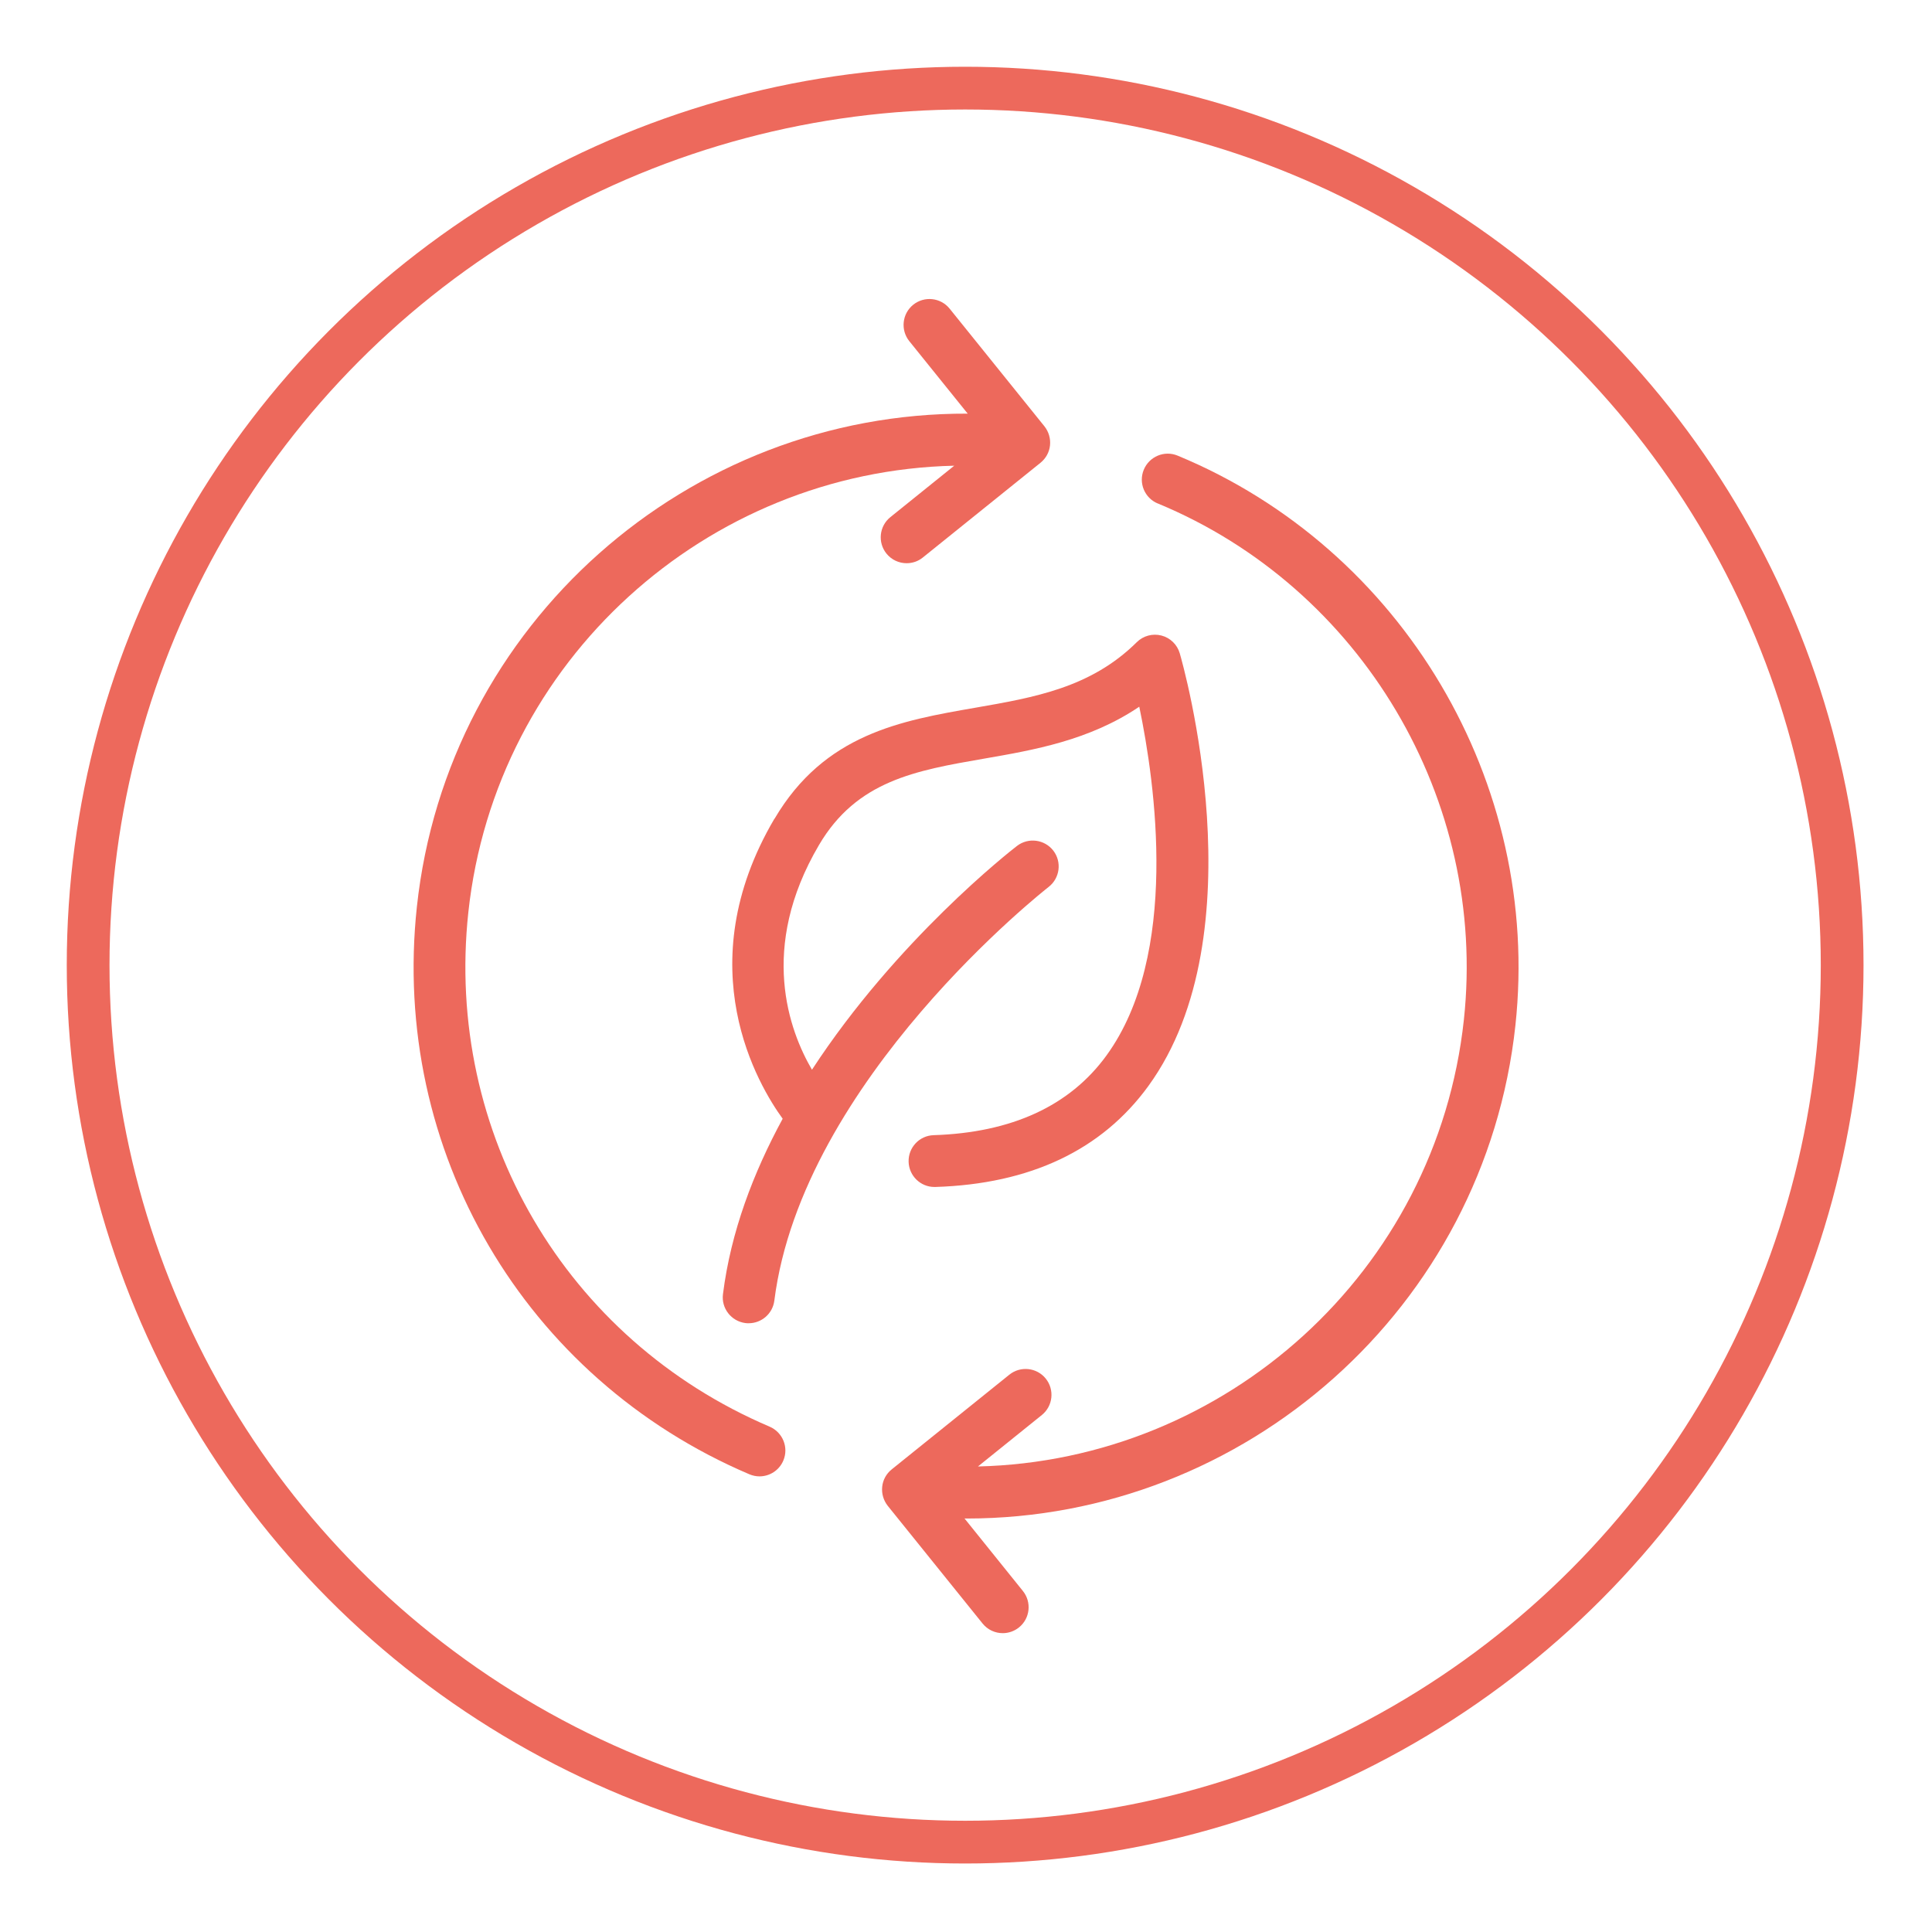
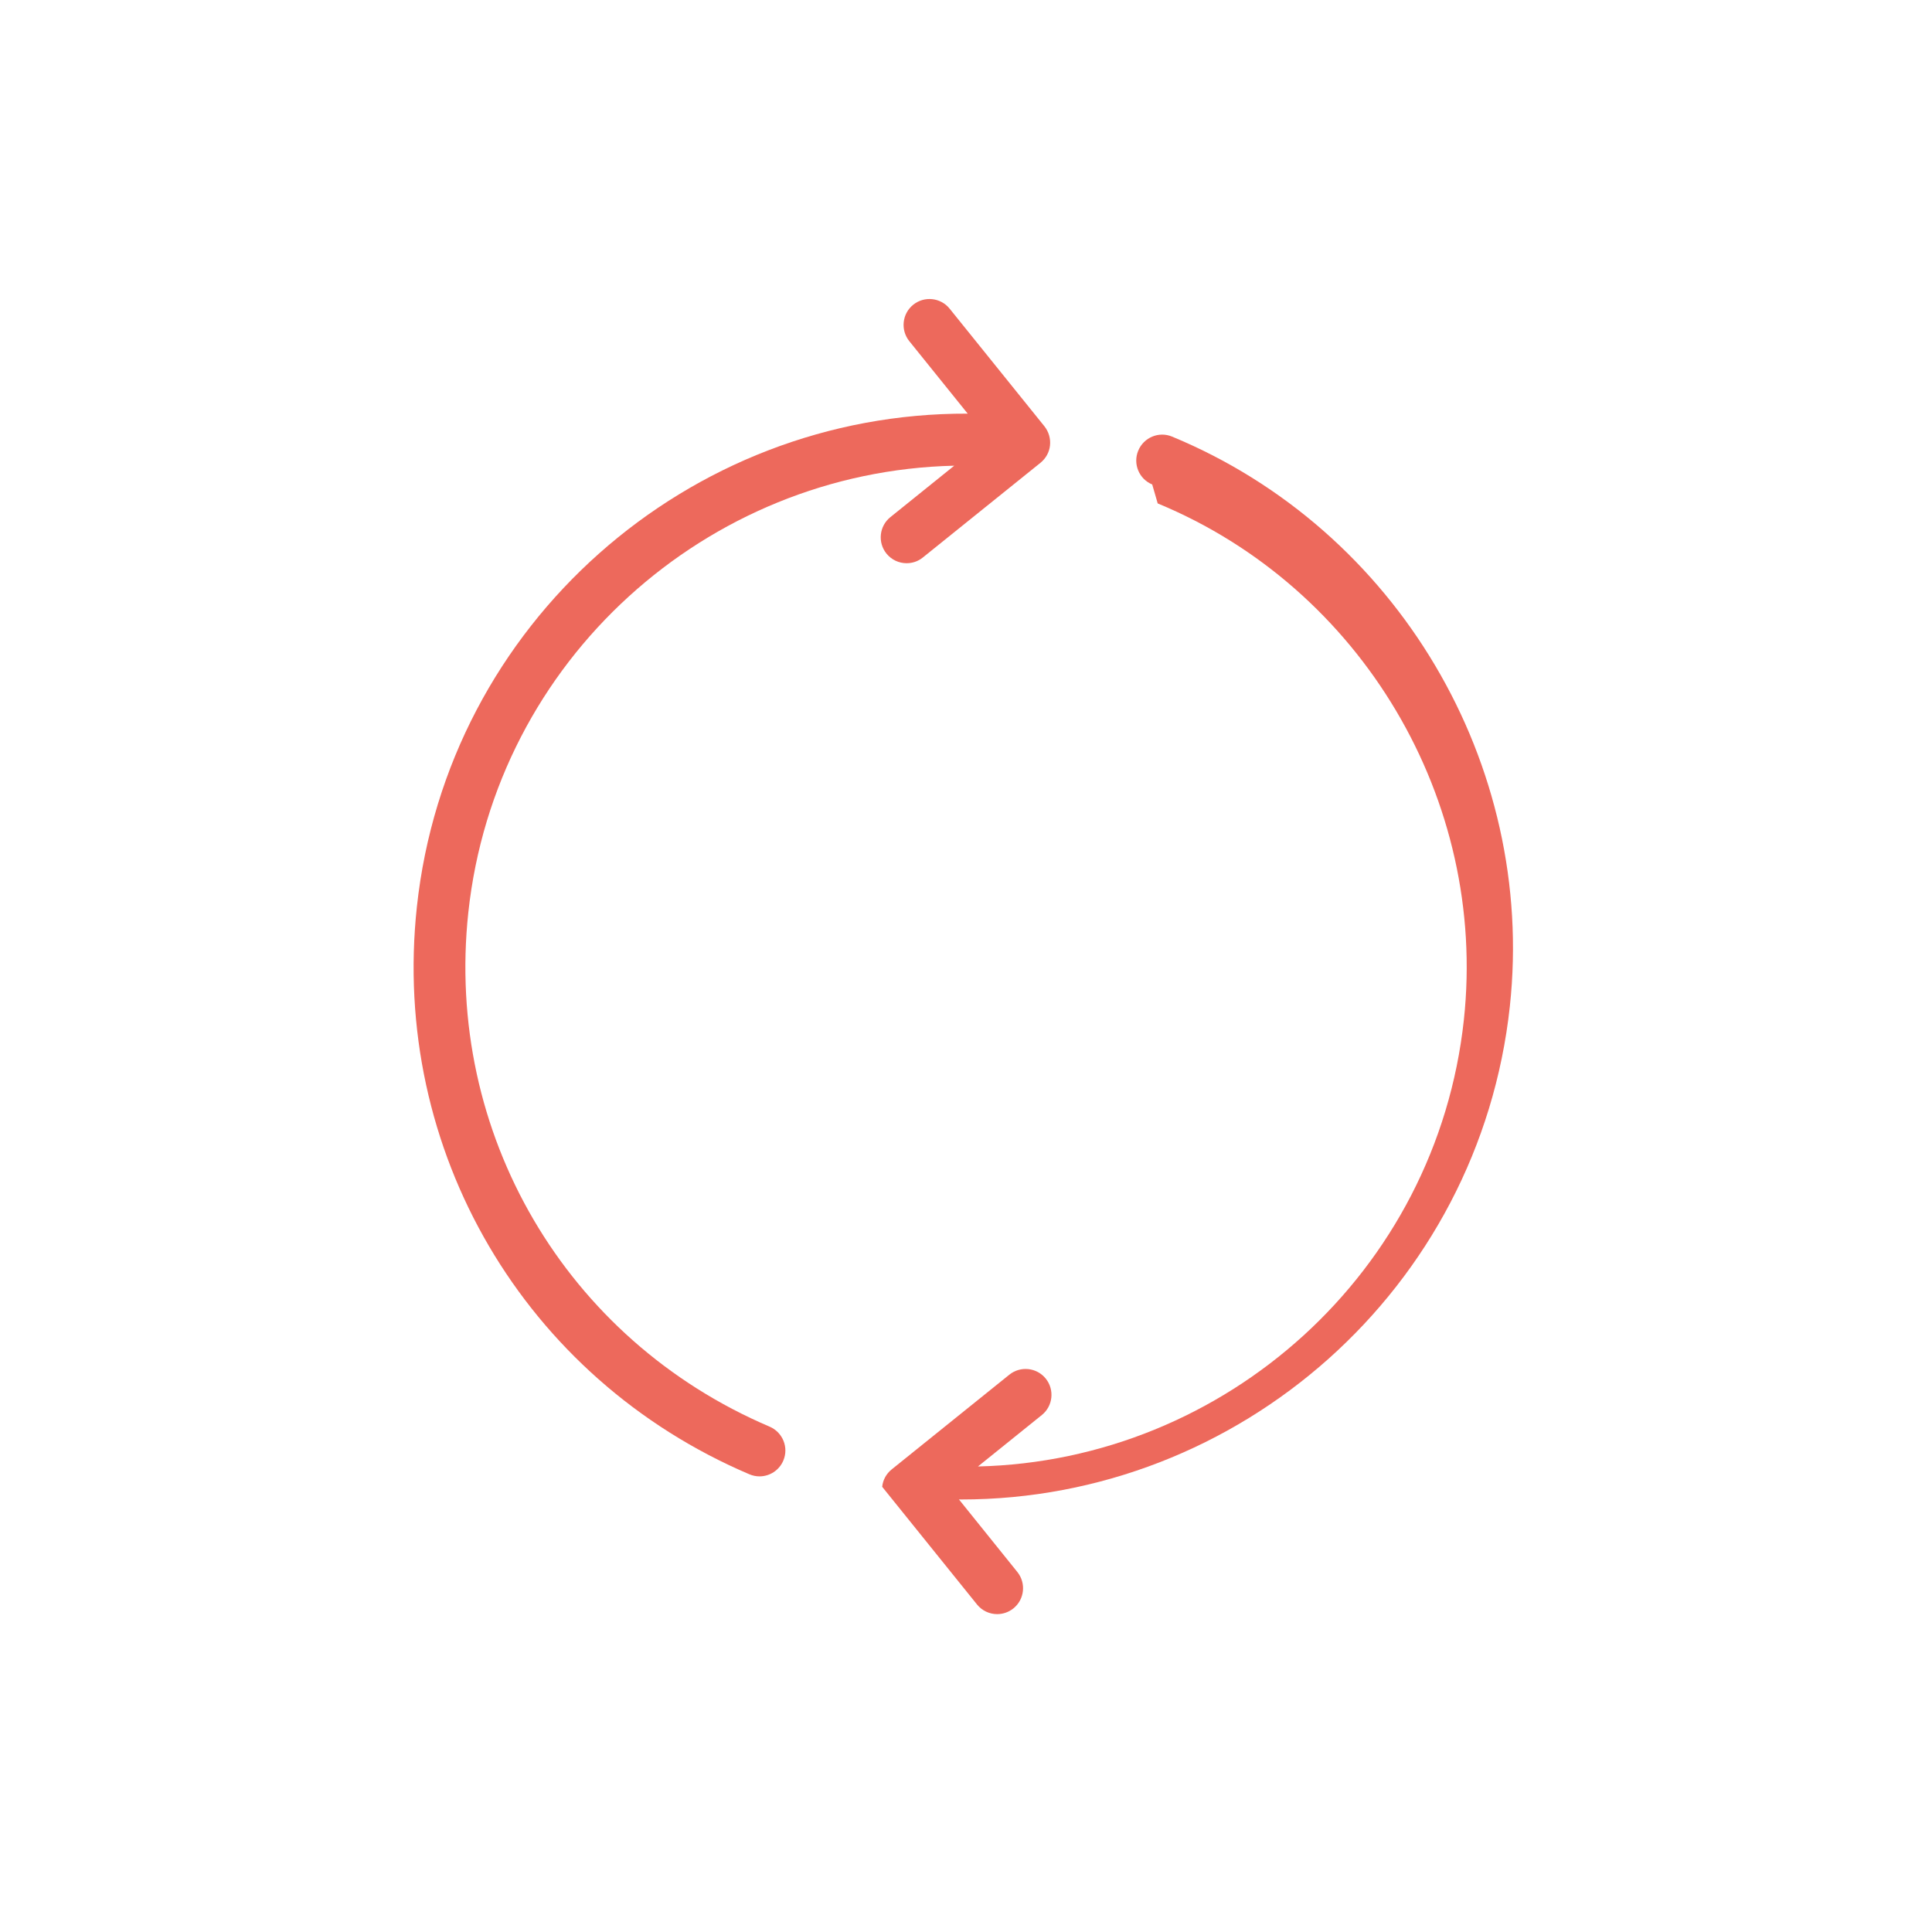
<svg xmlns="http://www.w3.org/2000/svg" clip-rule="evenodd" fill-rule="evenodd" version="1.1" viewBox="0 0 640 640" xml:space="preserve">
  <defs>
    <style type="text/css">
   
    .fil0 {fill:#ED695C;fill-rule:nonzero}
   
  </style>
    <style type="text/css">
   
    .fil0 {fill:#ED695C;fill-rule:nonzero}
   
  </style>
    <style type="text/css">
   
    .fil0 {fill:#ED695C;fill-rule:nonzero}
   
  </style>
  </defs>
  <g transform="translate(22.076 -101.23)">
-     <circle cx="297.64" cy="420.94" r="290.52" fill="none" stroke="#ed695c" stroke-width="14.16px" />
-   </g>
+     </g>
  <g transform="matrix(2.879 0 0 2.879 137.03 99.05)" clip-rule="evenodd" fill-rule="evenodd" image-rendering="optimizeQuality" shape-rendering="geometricPrecision" text-rendering="geometricPrecision">
-     <path class="fil0" d="m41.51 59.8c-10.05 17.08-1.8 30.74 0.95 34.52-3.37 6.2-5.97 13.01-6.87 20.18-0.21 1.63 0.95 3.12 2.58 3.33 0.13 0.02 0.25 0.02 0.38 0.02 1.48 0 2.76-1.1 2.95-2.6 3.22-25.42 31.28-47.38 31.56-47.6 1.3-1.01 1.54-2.88 0.54-4.18-1.01-1.3-2.88-1.54-4.18-0.54-0.82 0.63-13.85 10.83-23.59 25.75-2.6-4.45-6.18-13.99 0.81-25.86 4.35-7.4 11.13-8.57 18.97-9.93 5.76-1 12.14-2.1 17.88-5.98 1.84 8.81 4.66 28.54-3.78 40.14-4.21 5.79-10.9 8.87-19.88 9.16-1.64 0.05-2.93 1.42-2.88 3.07 0.05 1.61 1.37 2.89 2.97 2.89h0.1c10.92-0.34 19.17-4.25 24.52-11.62 12.77-17.58 3.99-48.47 3.61-49.78-0.29-1.01-1.1-1.79-2.11-2.05-1.02-0.26-2.1 0.03-2.84 0.77-5.28 5.23-11.75 6.35-18.59 7.54-8.52 1.48-17.34 3.01-23.09 12.78z" />
    <path class="fil0" d="m38.63 135.23c0.38 0.16 0.78 0.24 1.16 0.24 1.16 0 2.26-0.68 2.74-1.81 0.65-1.51-0.06-3.26-1.57-3.91-23.47-10-37.4-33.78-34.67-59.17 3.13-29.04 27.45-50.75 55.91-51.4l-7.35 5.92c-1.28 1.03-1.48 2.91-0.45 4.19 0.59 0.73 1.45 1.11 2.32 1.11 0.66 0 1.32-0.21 1.87-0.66l13.54-10.9c0.61-0.5 1.01-1.21 1.09-2s-0.15-1.57-0.64-2.19l-10.91-13.54c-1.03-1.28-2.91-1.48-4.19-0.45s-1.48 2.91-0.45 4.19l6.72 8.34c-32.13-0.12-59.87 24.13-63.38 56.75-3.02 28.02 12.36 54.26 38.26 65.29z" />
-     <path class="fil0" d="m85.61 23.52c23.46 9.7 37.95 34.13 35.23 59.41-3.13 29.04-27.46 50.73-55.91 51.4l7.35-5.92c1.28-1.03 1.48-2.91 0.45-4.19s-2.91-1.48-4.19-0.45l-13.54 10.9c-0.62 0.5-1.01 1.21-1.09 2s0.15 1.57 0.64 2.19l10.91 13.54c0.59 0.73 1.45 1.11 2.32 1.11 0.66 0 1.32-0.22 1.87-0.66 1.28-1.03 1.48-2.91 0.45-4.19l-6.72-8.35c0.08 0 0.16 0.01 0.24 0.01 32.02 0 59.64-24.21 63.15-56.75 3-27.89-12.98-54.84-38.87-65.55-1.52-0.63-3.26 0.1-3.89 1.62s0.09 3.26 1.61 3.89z" />
+     <path class="fil0" d="m85.61 23.52c23.46 9.7 37.95 34.13 35.23 59.41-3.13 29.04-27.46 50.73-55.91 51.4l7.35-5.92c1.28-1.03 1.48-2.91 0.45-4.19s-2.91-1.48-4.19-0.45l-13.54 10.9c-0.62 0.5-1.01 1.21-1.09 2l10.91 13.54c0.59 0.73 1.45 1.11 2.32 1.11 0.66 0 1.32-0.22 1.87-0.66 1.28-1.03 1.48-2.91 0.45-4.19l-6.72-8.35c0.08 0 0.16 0.01 0.24 0.01 32.02 0 59.64-24.21 63.15-56.75 3-27.89-12.98-54.84-38.87-65.55-1.52-0.63-3.26 0.1-3.89 1.62s0.09 3.26 1.61 3.89z" />
  </g>
</svg>